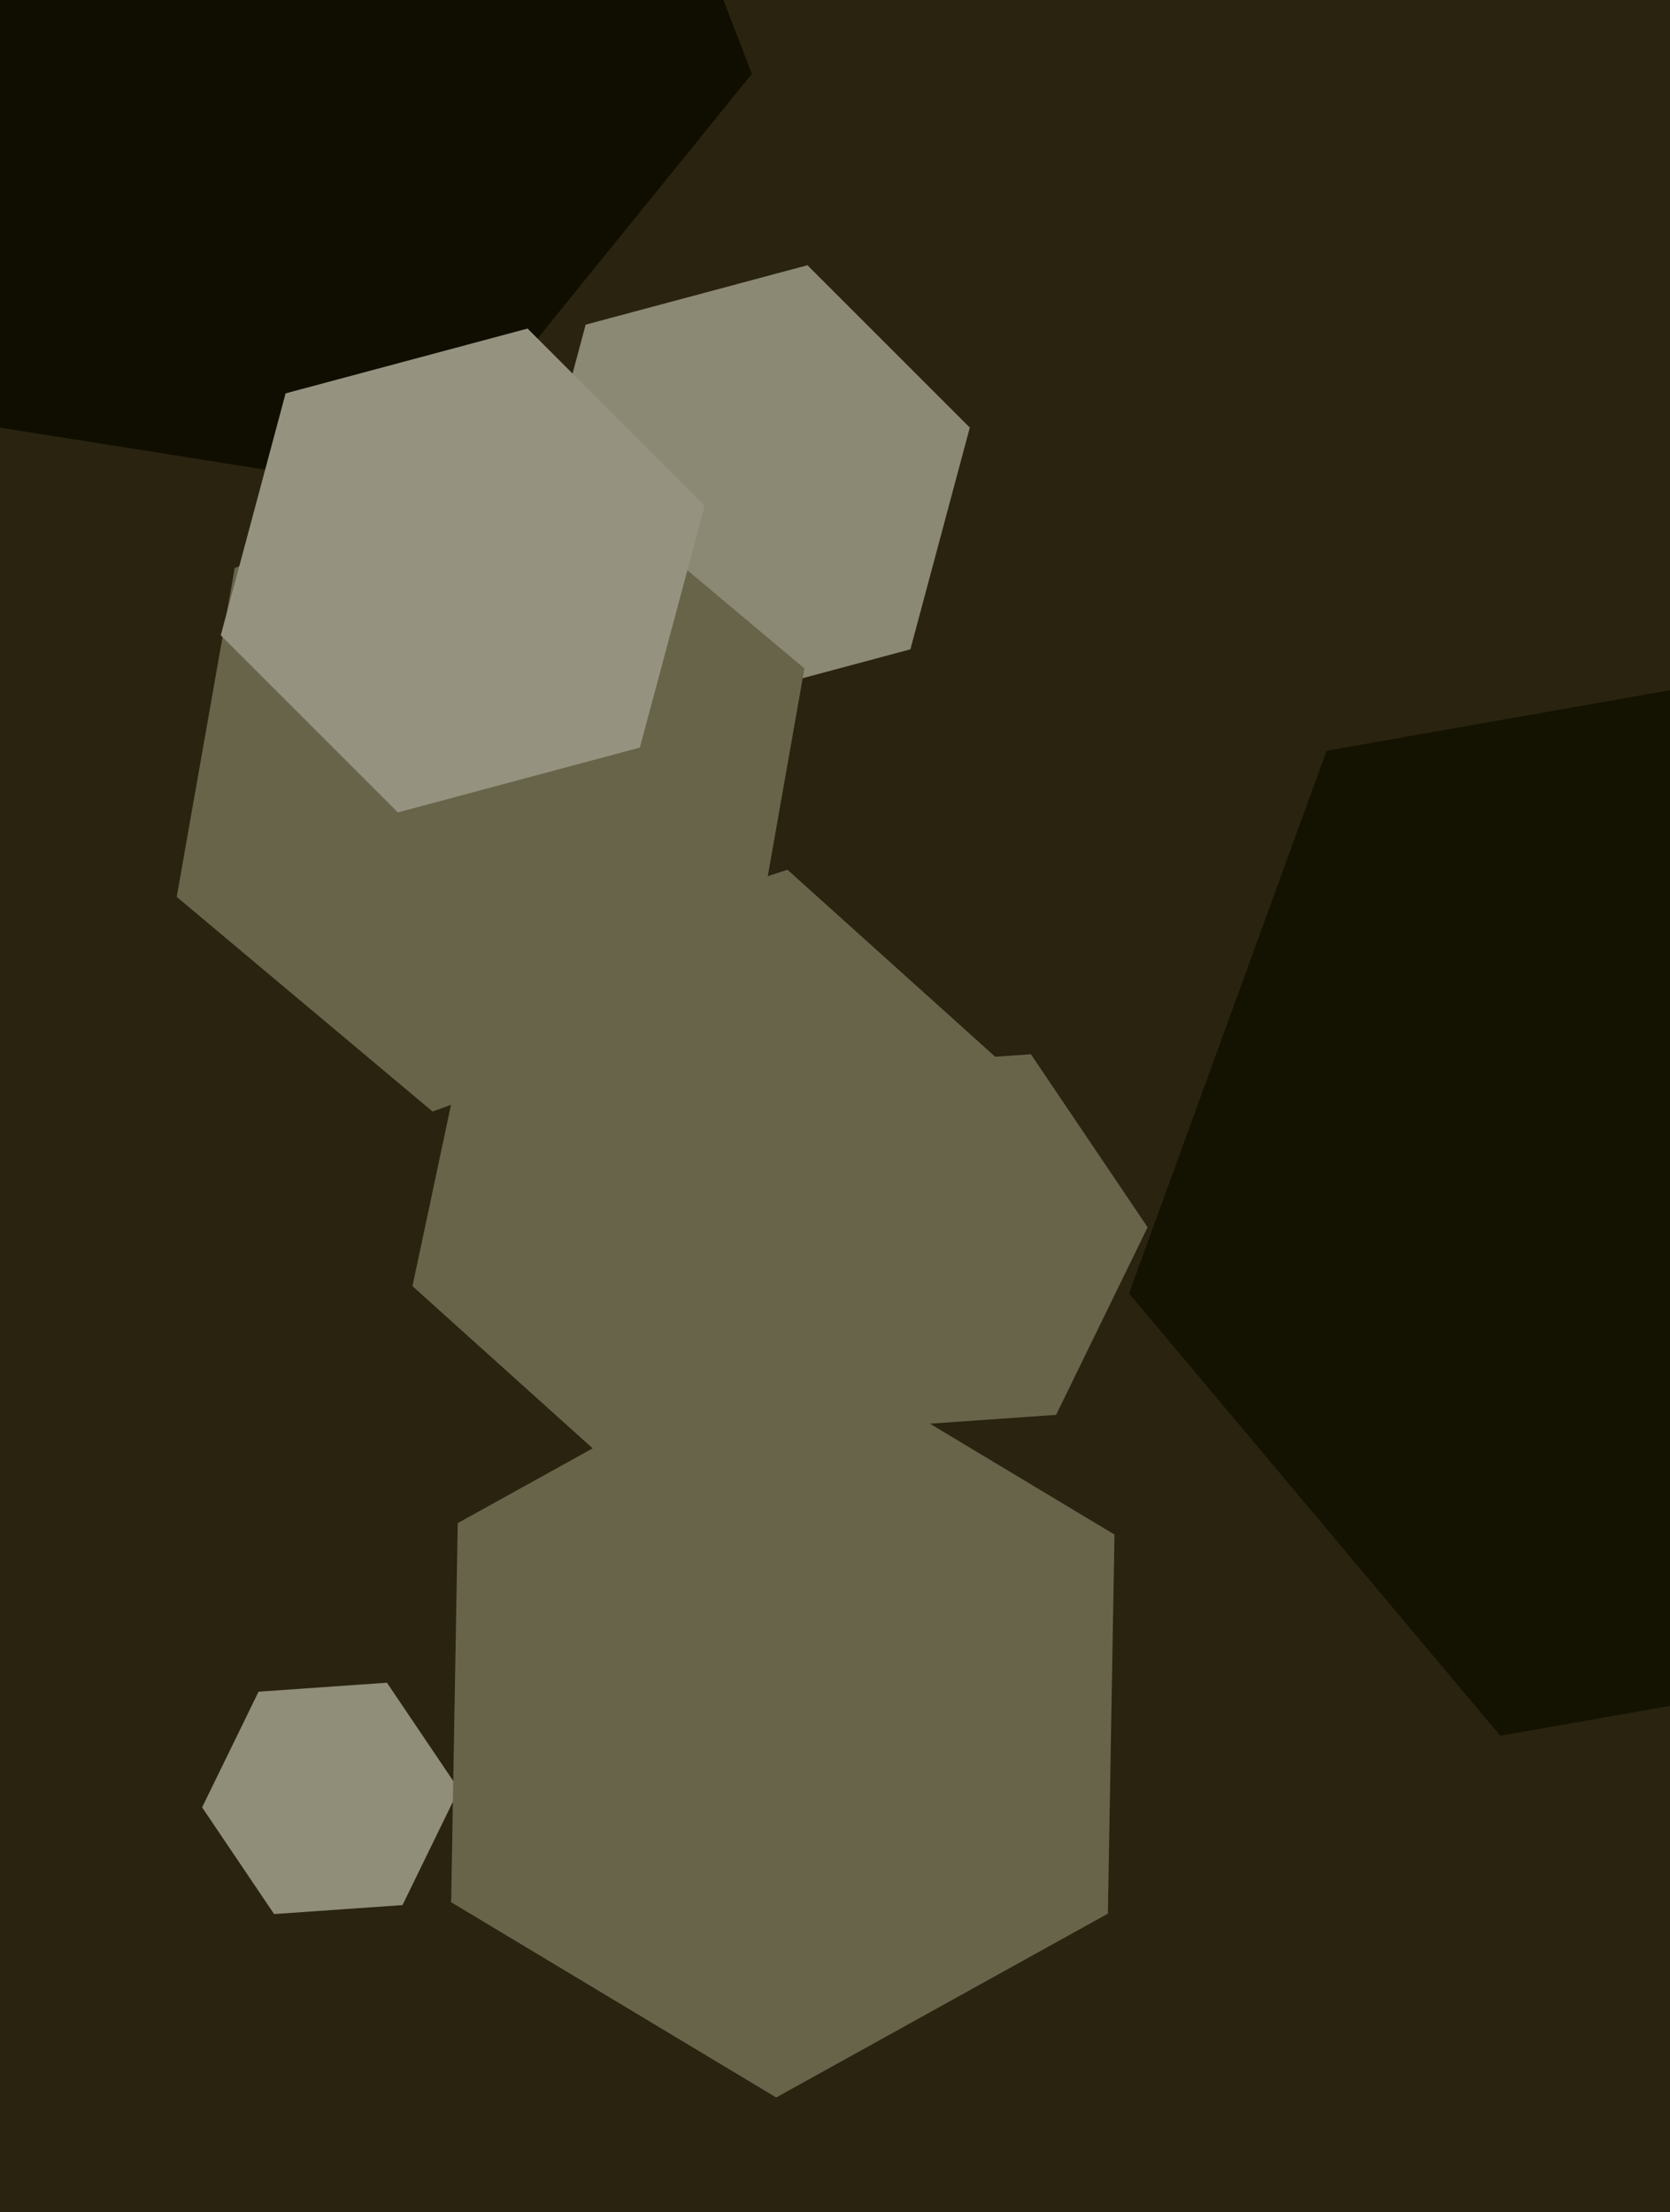
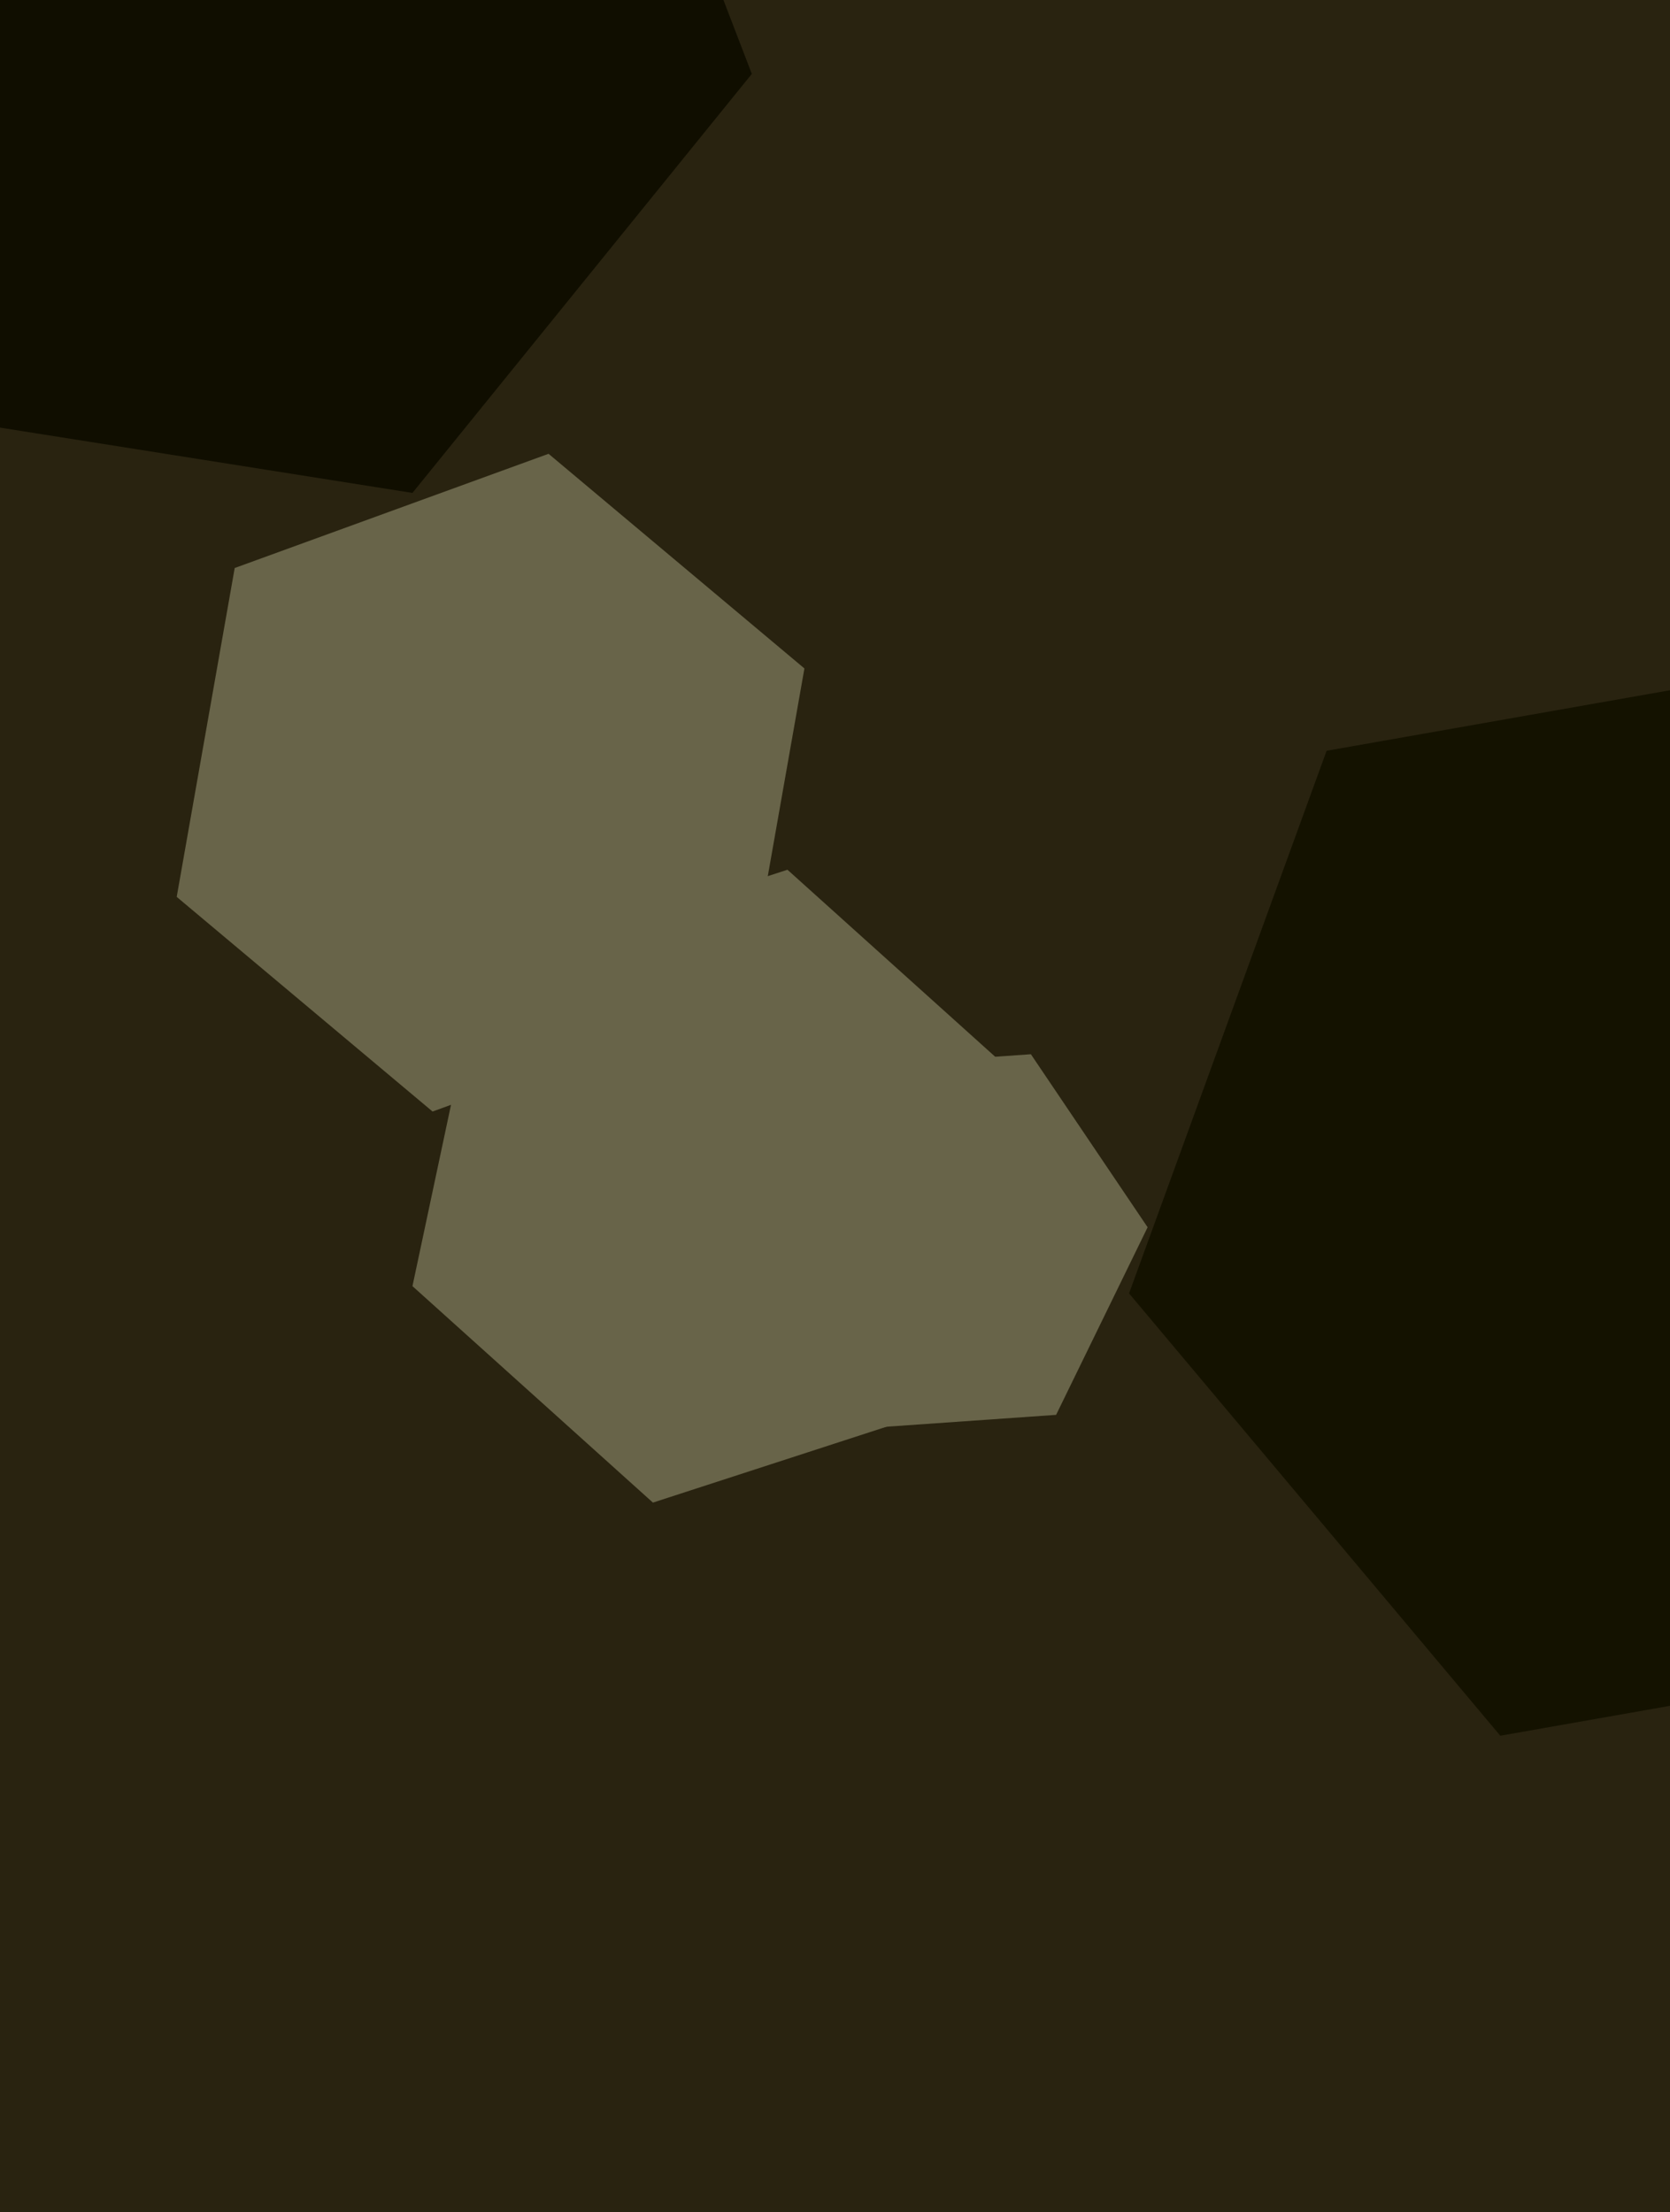
<svg xmlns="http://www.w3.org/2000/svg" width="480px" height="636px">
  <rect width="480" height="636" fill="rgb(41,35,16)" />
-   <polygon points="115.69,547.674 78.78,550.255 58.09,519.581 74.31,486.326 111.22,483.745 131.91,514.419" fill="rgb(144,141,121)" />
-   <polygon points="261.669,186.669 197.918,203.751 151.249,157.082 168.331,93.331 232.082,76.249 278.751,122.918" fill="rgb(139,136,115)" />
  <polygon points="303.552,406.742 243.698,410.928 210.146,361.185 236.448,307.258 296.302,303.072 329.854,352.815" fill="rgb(104,100,73)" />
  <polygon points="276.112,403.229 187.664,431.968 118.552,369.739 137.888,278.771 226.336,250.032 295.448,312.261" fill="rgb(104,100,73)" />
  <polygon points="216.092,21.247 118.547,141.705 -34.545,117.458 -90.092,-27.247 7.453,-147.705 160.545,-123.458" fill="rgb(16,14,0)" />
  <polygon points="594.703,470.163 431.225,498.989 324.522,371.826 381.297,215.837 544.775,187.011 651.478,314.174" fill="rgb(20,18,0)" />
  <polygon points="214.54,286.708 124.33,319.542 50.79,257.834 67.46,163.292 157.67,130.458 231.21,192.166" fill="rgb(104,100,73)" />
-   <polygon points="318.431,550.139 223.098,602.983 129.666,546.844 131.569,437.861 226.902,385.017 320.334,441.156" fill="rgb(104,100,73)" />
-   <polygon points="183.912,214.912 114.365,233.547 63.453,182.635 82.088,113.088 151.635,94.453 202.547,145.365" fill="rgb(149,147,128)" />
</svg>